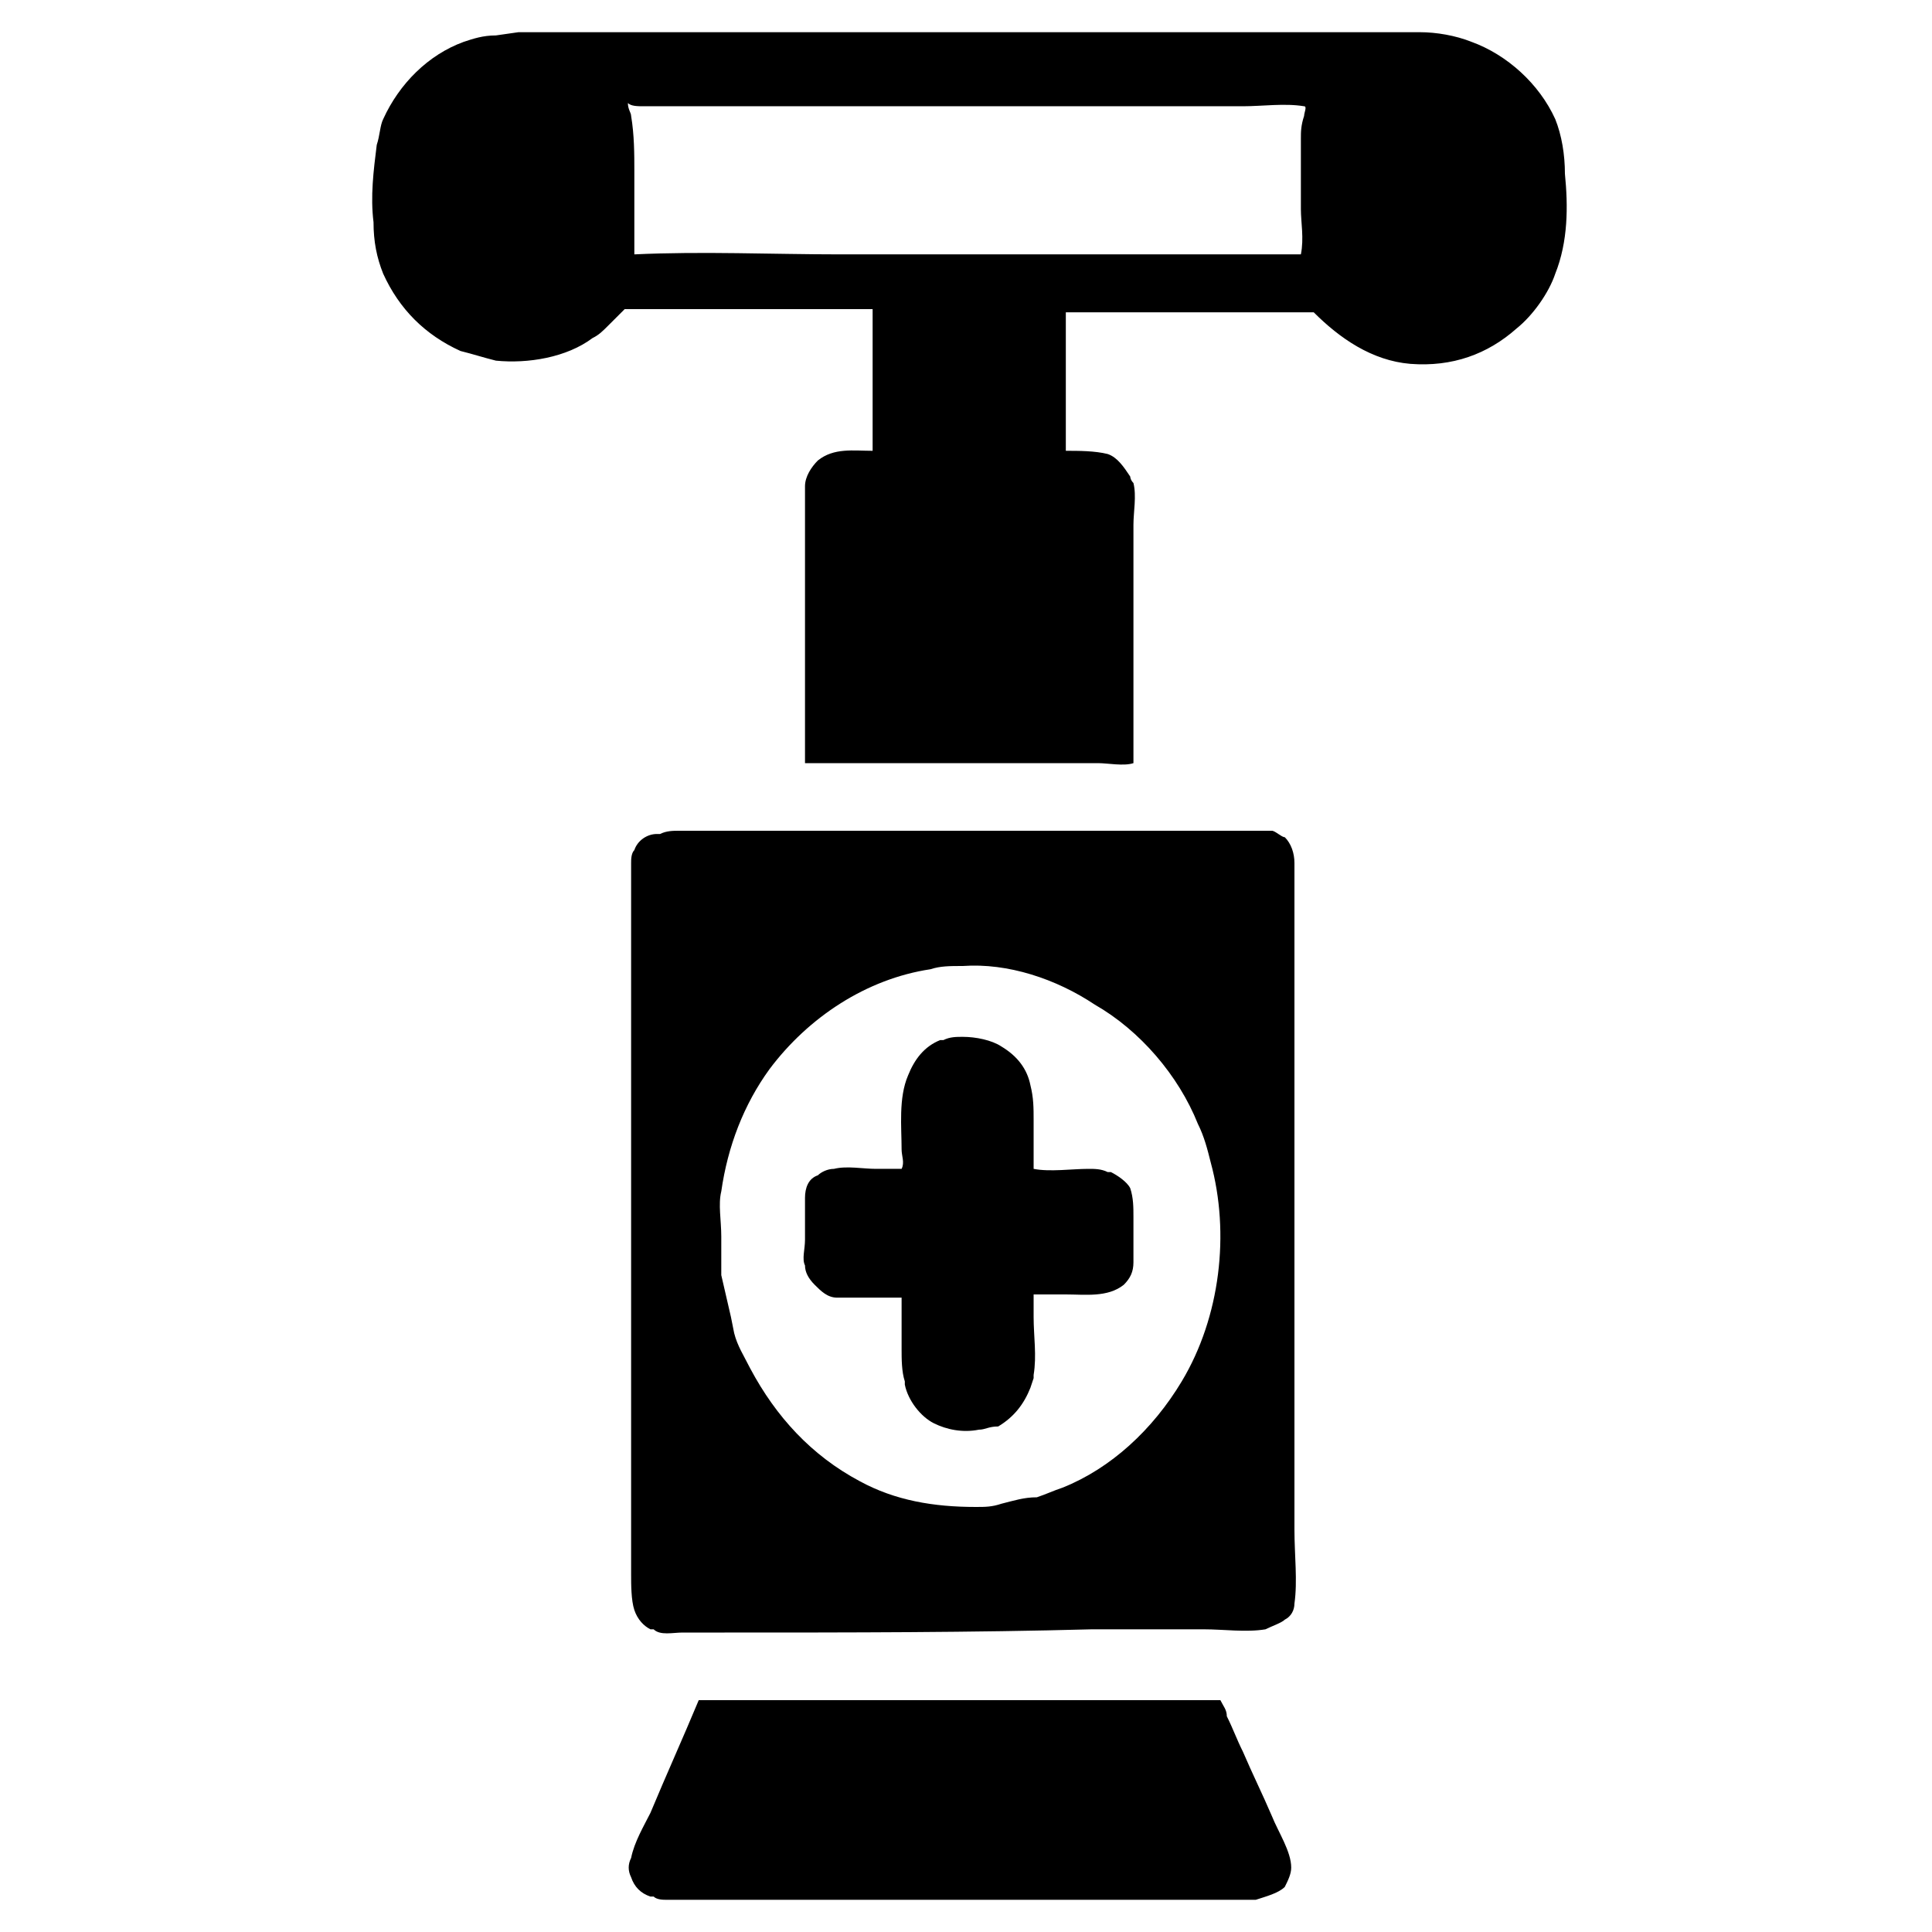
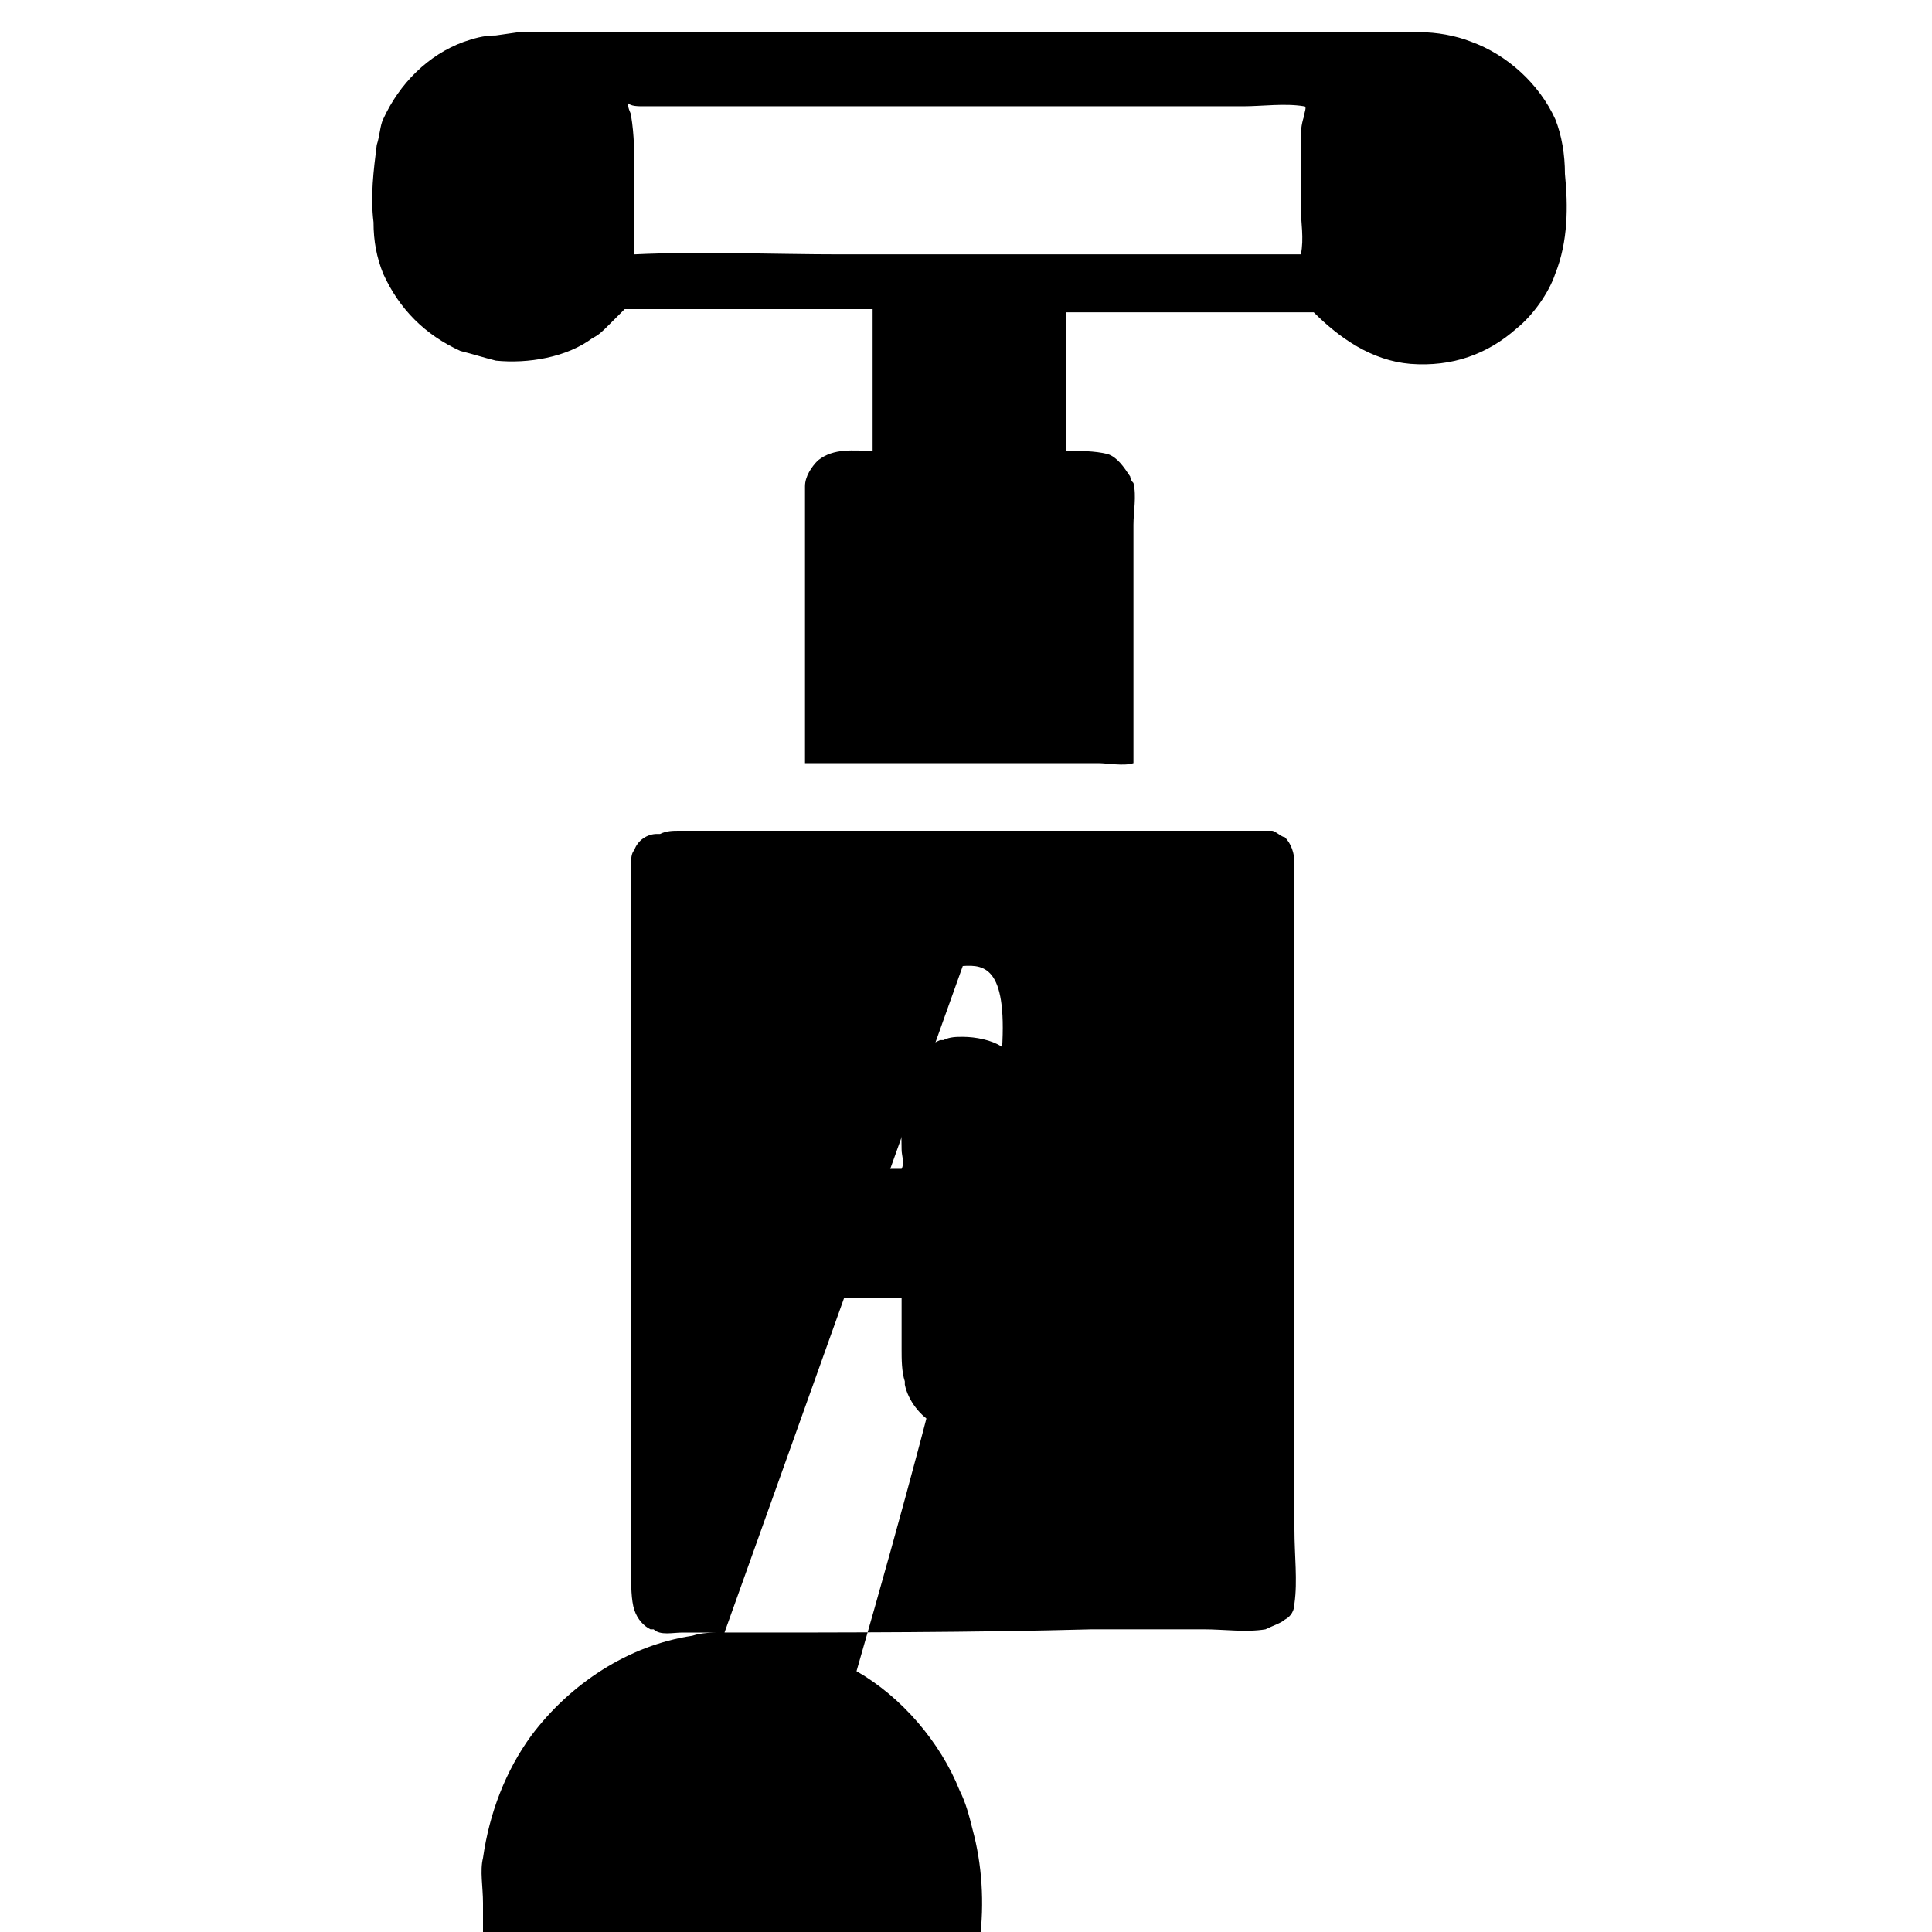
<svg xmlns="http://www.w3.org/2000/svg" version="1.1" id="Camada_1" x="0px" y="0px" viewBox="0 0 60 60" style="enable-background:new 0 0 60 60;" xml:space="preserve">
  <path d="M35.2,15c0.1,0.4,0,0.9,0,1.3c0,1.8,0,3.6,0,5.3c0,0.4,0,0.8,0,1.2c0,0.3,0,0.6,0,0.9c-0.3,0.1-0.8,0-1.1,0  c-0.8,0-1.7,0-2.5,0c-1.4,0-2.8,0-4.2,0c-0.8,0-1.6,0-2.4,0l0-0.2c0-1.9,0-3.9,0-5.8c0-0.6,0-1.2,0-1.7c0-0.3,0-0.6,0-0.9  c0-0.3,0.2-0.6,0.4-0.8c0.5-0.4,1.1-0.3,1.7-0.3V9.6c-2.1,0-4.1,0-6.2,0c-0.2,0-1.5,0-1.5,0c0,0-0.1,0.1-0.1,0.1  c-0.1,0.1-0.2,0.2-0.4,0.4c-0.2,0.2-0.3,0.3-0.5,0.4c-0.8,0.6-2,0.8-3,0.7c-0.4-0.1-0.7-0.2-1.1-0.3c-1.1-0.5-1.9-1.3-2.4-2.4  c-0.2-0.5-0.3-1-0.3-1.6c-0.1-0.8,0-1.6,0.1-2.4c0.1-0.3,0.1-0.6,0.2-0.8c0.5-1.1,1.4-2,2.5-2.4c0.3-0.1,0.6-0.2,1-0.2L16.1,1  c0.5,0,1.1,0,1.6,0c0.9,0,1.9,0,2.8,0c2.9,0,5.8,0,8.8,0c3.3,0,6.5,0,9.7,0c1.1,0,2.2,0,3.3,0c0.6,0,1.2,0,1.8,0  c0.5,0,1.1,0.1,1.6,0.3c1.1,0.4,2.1,1.3,2.6,2.4c0.2,0.5,0.3,1.1,0.3,1.7c0.1,1,0.1,2.1-0.3,3.1c-0.2,0.6-0.7,1.3-1.2,1.7  c-0.9,0.8-2,1.2-3.3,1.1c-1.2-0.1-2.2-0.8-3-1.6c-0.3,0-0.7,0-1.1,0c-0.6,0-1.2,0-1.7,0c-1.6,0-3.3,0-4.9,0c0,0.3,0,0.6,0,0.9  c0,0.4,0,0.8,0,1.2c0,0.7,0,1.5,0,2.2c0.4,0,0.9,0,1.3,0.1c0.3,0.1,0.5,0.4,0.7,0.7C35.1,14.8,35.1,14.9,35.2,15z M19.5,3.2  L19.5,3.2c0,0.2,0.1,0.3,0.1,0.4c0.1,0.6,0.1,1.2,0.1,1.7c0,0.9,0,1.8,0,2.6c2.1-0.1,4.3,0,6.4,0c2.9,0,5.8,0,8.7,0  c1.1,0,2.3,0,3.4,0c0.5,0,1,0,1.5,0c0.2,0,0.5,0,0.7,0c0.1-0.5,0-1,0-1.4c0-0.8,0-1.5,0-2.2c0-0.2,0-0.4,0.1-0.7  c0-0.1,0.1-0.3,0-0.3c-0.6-0.1-1.3,0-1.9,0c-1.1,0-2.3,0-3.4,0c-3.8,0-7.6,0-11.4,0c-1,0-2,0-3,0c-0.3,0-0.5,0-0.8,0  C19.8,3.3,19.6,3.3,19.5,3.2z" />
-   <path d="M22.5,50.7c-0.4,0-0.8,0-1.3,0c-0.3,0-0.7,0.1-0.9-0.1l-0.1,0c-0.2-0.1-0.4-0.3-0.5-0.6c-0.1-0.3-0.1-0.8-0.1-1.1  c0-0.7,0-1.3,0-2c0-1.9,0-3.9,0-5.8c0-3.3,0-6.5,0-9.8c0-1.5,0-3,0-4.5c0-0.1,0-0.3,0.1-0.4c0.1-0.3,0.4-0.5,0.7-0.5l0.1,0  c0.2-0.1,0.4-0.1,0.6-0.1c0.3,0,0.6,0,0.9,0c1,0,1.9,0,2.9,0c4.2,0,8.4,0,12.6,0c0.4,0,0.9,0,1.3,0c0.2,0,0.5,0,0.7,0  c0.1,0,0.3,0.2,0.4,0.2c0.2,0.2,0.3,0.5,0.3,0.8c0,0.5,0,1,0,1.6c0,1.3,0,2.6,0,3.9c0,3.3,0,6.7,0,10c0,1.7,0,3.5,0,5.2  c0,0.8,0.1,1.6,0,2.3c0,0.2-0.1,0.4-0.3,0.5c-0.1,0.1-0.4,0.2-0.6,0.3c-0.6,0.1-1.3,0-1.9,0c-1.2,0-2.3,0-3.5,0  C30.2,50.7,26.4,50.7,22.5,50.7z M29.9,30c-0.4,0-0.7,0-1,0.1c-2,0.3-3.8,1.5-5,3.1c-0.8,1.1-1.3,2.4-1.5,3.8c-0.1,0.4,0,0.9,0,1.4  c0,0.4,0,0.8,0,1.2l0.3,1.3l0.1,0.5c0.1,0.4,0.3,0.7,0.5,1.1c0.8,1.5,1.9,2.7,3.4,3.5c1.1,0.6,2.3,0.8,3.6,0.8c0.3,0,0.5,0,0.8-0.1  c0.4-0.1,0.7-0.2,1.1-0.2c0.3-0.1,0.5-0.2,0.8-0.3c1.5-0.6,2.8-1.8,3.7-3.3c1.2-2,1.5-4.6,0.9-6.8c-0.1-0.4-0.2-0.8-0.4-1.2  c-0.6-1.5-1.8-2.9-3.2-3.7C32.8,30.4,31.3,29.9,29.9,30z" />
+   <path d="M22.5,50.7c-0.4,0-0.8,0-1.3,0c-0.3,0-0.7,0.1-0.9-0.1l-0.1,0c-0.2-0.1-0.4-0.3-0.5-0.6c-0.1-0.3-0.1-0.8-0.1-1.1  c0-0.7,0-1.3,0-2c0-1.9,0-3.9,0-5.8c0-3.3,0-6.5,0-9.8c0-1.5,0-3,0-4.5c0-0.1,0-0.3,0.1-0.4c0.1-0.3,0.4-0.5,0.7-0.5l0.1,0  c0.2-0.1,0.4-0.1,0.6-0.1c0.3,0,0.6,0,0.9,0c1,0,1.9,0,2.9,0c4.2,0,8.4,0,12.6,0c0.4,0,0.9,0,1.3,0c0.2,0,0.5,0,0.7,0  c0.1,0,0.3,0.2,0.4,0.2c0.2,0.2,0.3,0.5,0.3,0.8c0,0.5,0,1,0,1.6c0,1.3,0,2.6,0,3.9c0,3.3,0,6.7,0,10c0,1.7,0,3.5,0,5.2  c0,0.8,0.1,1.6,0,2.3c0,0.2-0.1,0.4-0.3,0.5c-0.1,0.1-0.4,0.2-0.6,0.3c-0.6,0.1-1.3,0-1.9,0c-1.2,0-2.3,0-3.5,0  C30.2,50.7,26.4,50.7,22.5,50.7z c-0.4,0-0.7,0-1,0.1c-2,0.3-3.8,1.5-5,3.1c-0.8,1.1-1.3,2.4-1.5,3.8c-0.1,0.4,0,0.9,0,1.4  c0,0.4,0,0.8,0,1.2l0.3,1.3l0.1,0.5c0.1,0.4,0.3,0.7,0.5,1.1c0.8,1.5,1.9,2.7,3.4,3.5c1.1,0.6,2.3,0.8,3.6,0.8c0.3,0,0.5,0,0.8-0.1  c0.4-0.1,0.7-0.2,1.1-0.2c0.3-0.1,0.5-0.2,0.8-0.3c1.5-0.6,2.8-1.8,3.7-3.3c1.2-2,1.5-4.6,0.9-6.8c-0.1-0.4-0.2-0.8-0.4-1.2  c-0.6-1.5-1.8-2.9-3.2-3.7C32.8,30.4,31.3,29.9,29.9,30z" />
  <path d="M30.4,44.4c-0.5,0.1-1,0-1.4-0.2c-0.4-0.2-0.8-0.7-0.9-1.2l0-0.1l0,0C28,42.6,28,42.2,28,41.9c0-0.5,0-1,0-1.6l-2,0  c-0.3,0-0.5-0.2-0.7-0.4c-0.2-0.2-0.3-0.4-0.3-0.6c-0.1-0.2,0-0.5,0-0.8c0-0.4,0-0.9,0-1.3c0-0.3,0.1-0.6,0.4-0.7  c0.1-0.1,0.3-0.2,0.5-0.2c0.4-0.1,0.9,0,1.3,0c0.3,0,0.6,0,0.9,0H28c0.1-0.2,0-0.4,0-0.6c0-0.7-0.1-1.6,0.2-2.3  c0.2-0.5,0.5-0.9,1-1.1l0.1,0c0.2-0.1,0.4-0.1,0.6-0.1c0.4,0,0.9,0.1,1.2,0.3c0.5,0.3,0.8,0.7,0.9,1.2c0.1,0.4,0.1,0.7,0.1,1.1  c0,0.5,0,1,0,1.5c0.5,0.1,1.2,0,1.7,0c0.2,0,0.4,0,0.6,0.1l0,0l0.1,0c0.2,0.1,0.5,0.3,0.6,0.5l0,0c0.1,0.3,0.1,0.6,0.1,0.9  c0,0.5,0,0.9,0,1.4v0c0,0.3-0.1,0.5-0.3,0.7c-0.5,0.4-1.2,0.3-1.8,0.3c-0.3,0-0.6,0-0.9,0h-0.1c0,0.2,0,0.5,0,0.7  c0,0.6,0.1,1.2,0,1.8l0,0.1L32,43.1c-0.2,0.5-0.5,0.9-1,1.2C30.7,44.3,30.6,44.4,30.4,44.4z" />
-   <path d="M33.3,59c-2.8,0-5.6,0-8.4,0c-0.9,0-1.7,0-2.6,0c-0.5,0-1,0-1.6,0c-0.1,0-0.3,0-0.4-0.1l-0.1,0c-0.3-0.1-0.5-0.3-0.6-0.6  c-0.1-0.2-0.1-0.4,0-0.6c0.1-0.5,0.4-1,0.6-1.4c0.5-1.2,1-2.3,1.5-3.5l0.2,0l4.7,0c2.7,0,5.4,0,8.1,0c0.7,0,1.4,0,2,0  c0.4,0,0.8,0,1.2,0c0.1,0.2,0.2,0.3,0.2,0.5c0.2,0.4,0.3,0.7,0.5,1.1c0.3,0.7,0.6,1.3,0.9,2c0.2,0.5,0.6,1.1,0.6,1.6  c0,0.2-0.1,0.4-0.2,0.6c-0.2,0.2-0.6,0.3-0.9,0.4L33.3,59z" />
</svg>